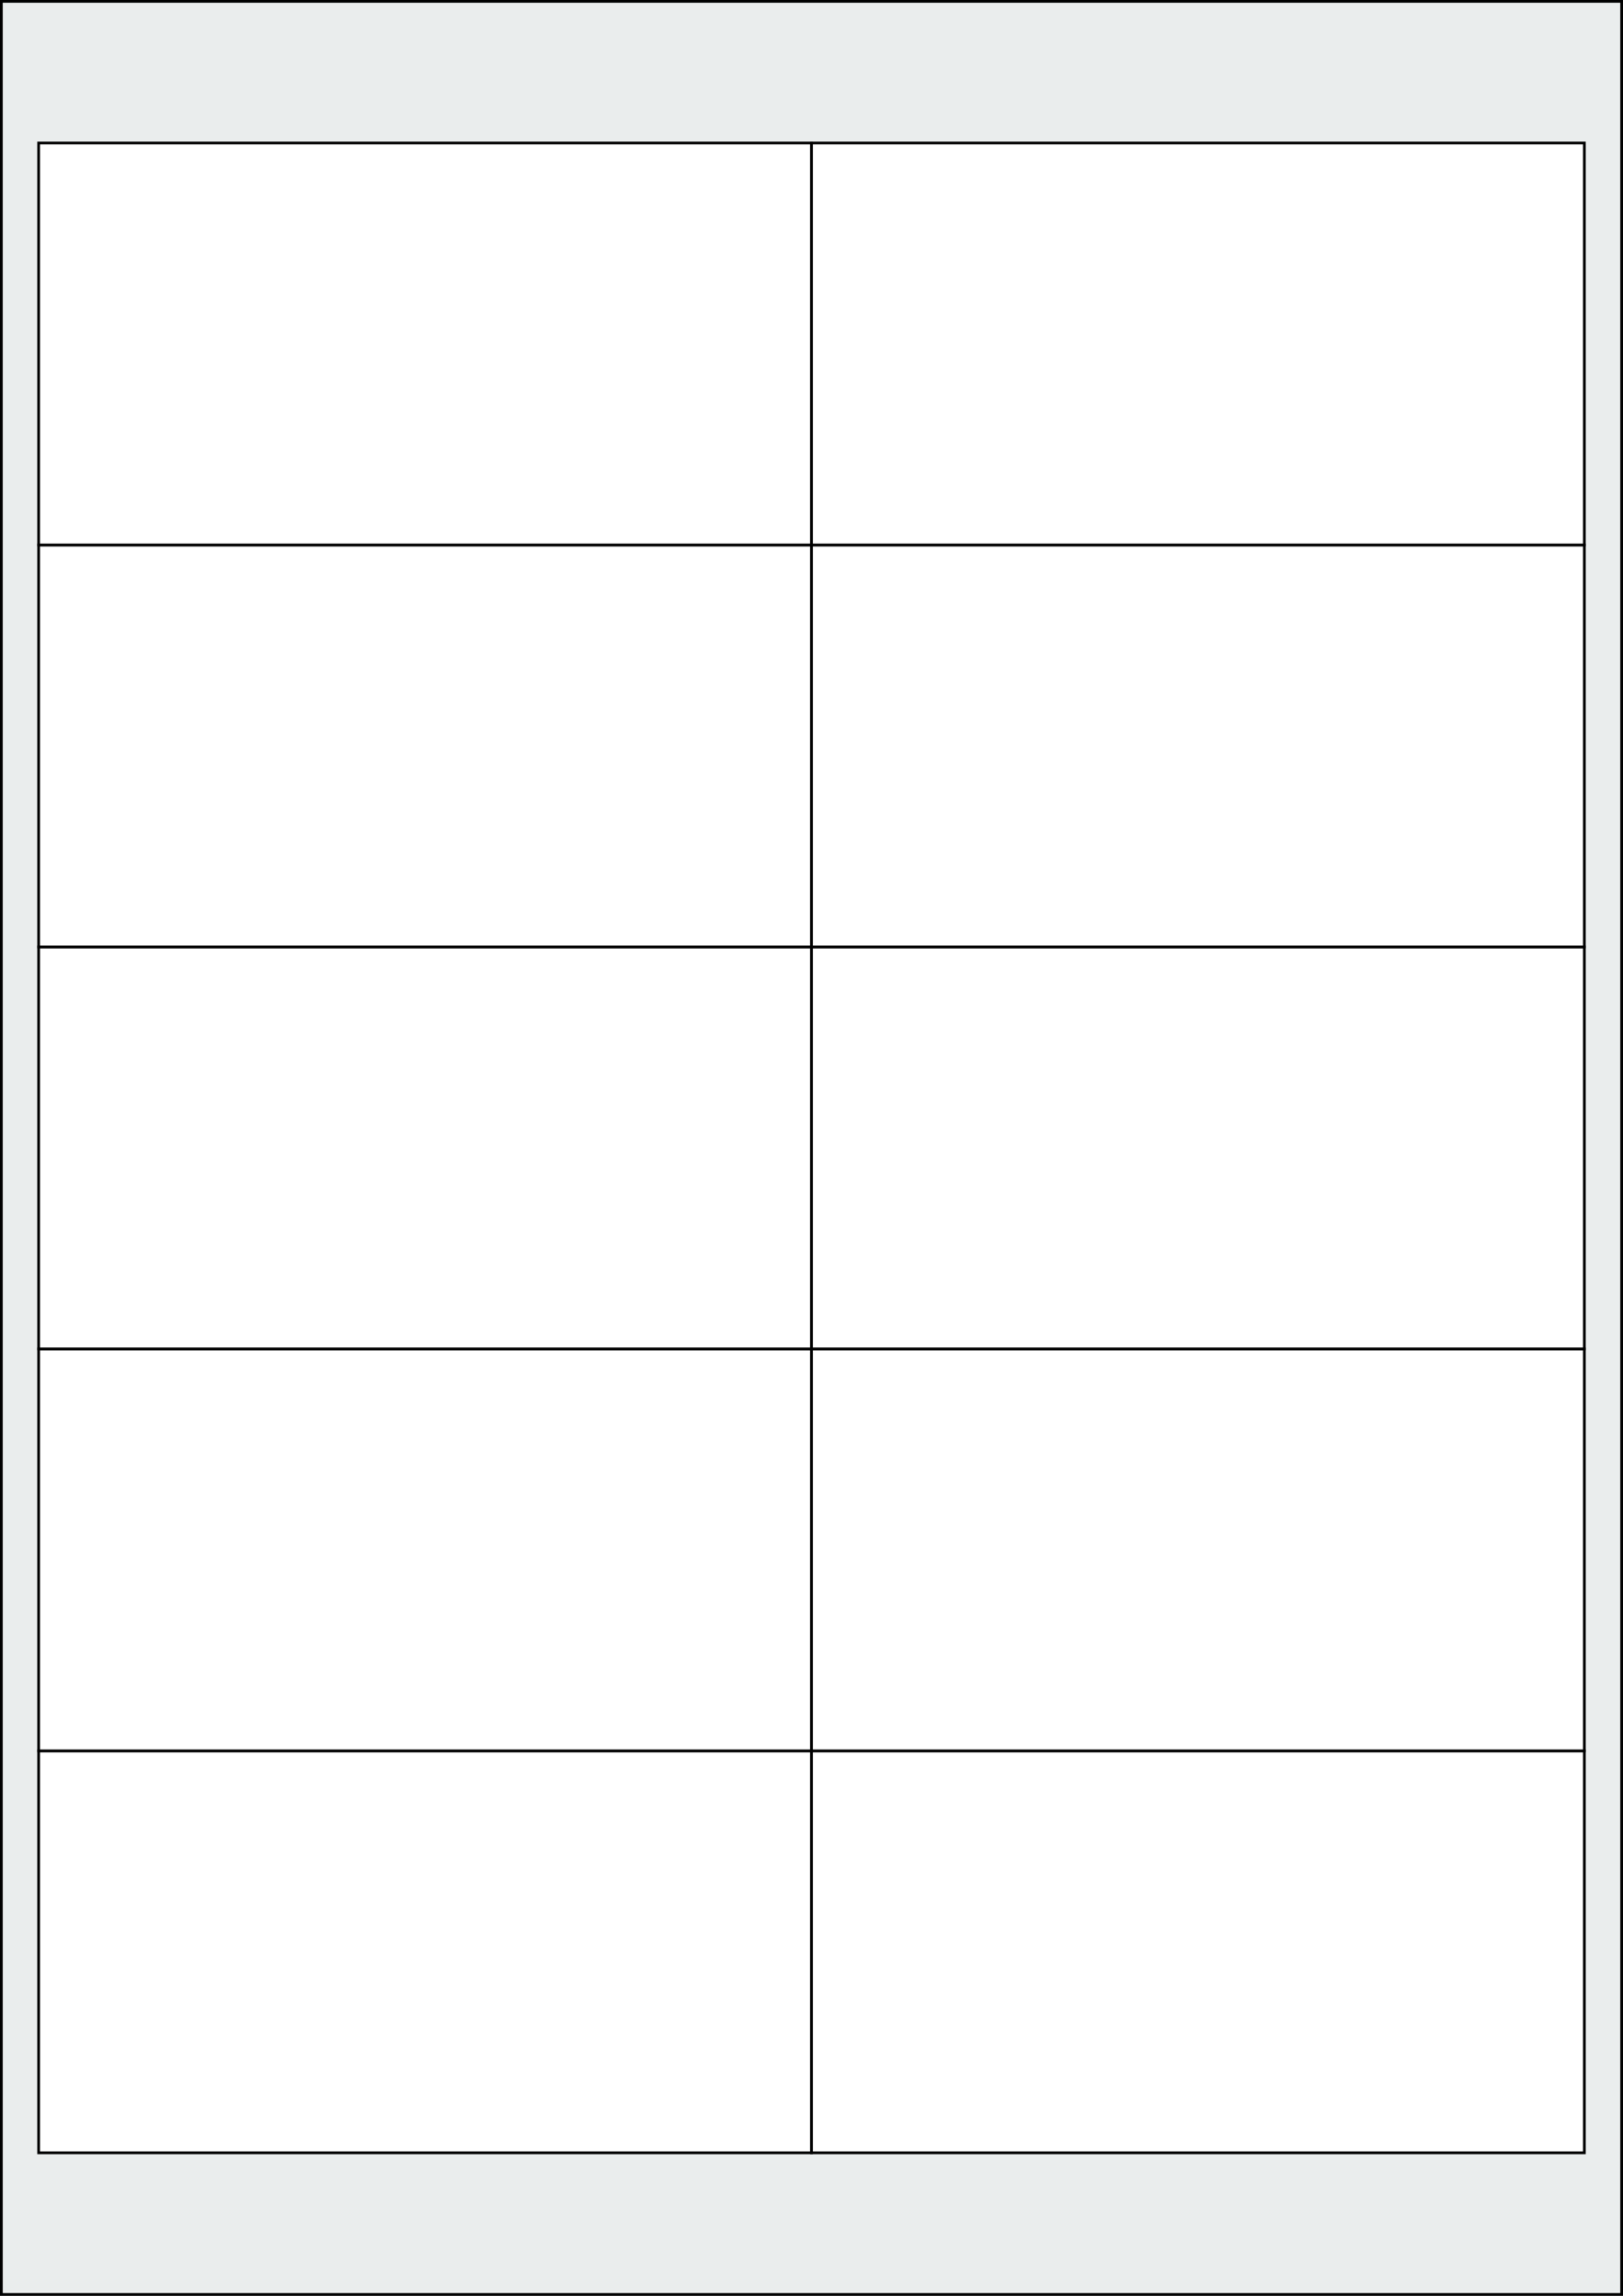
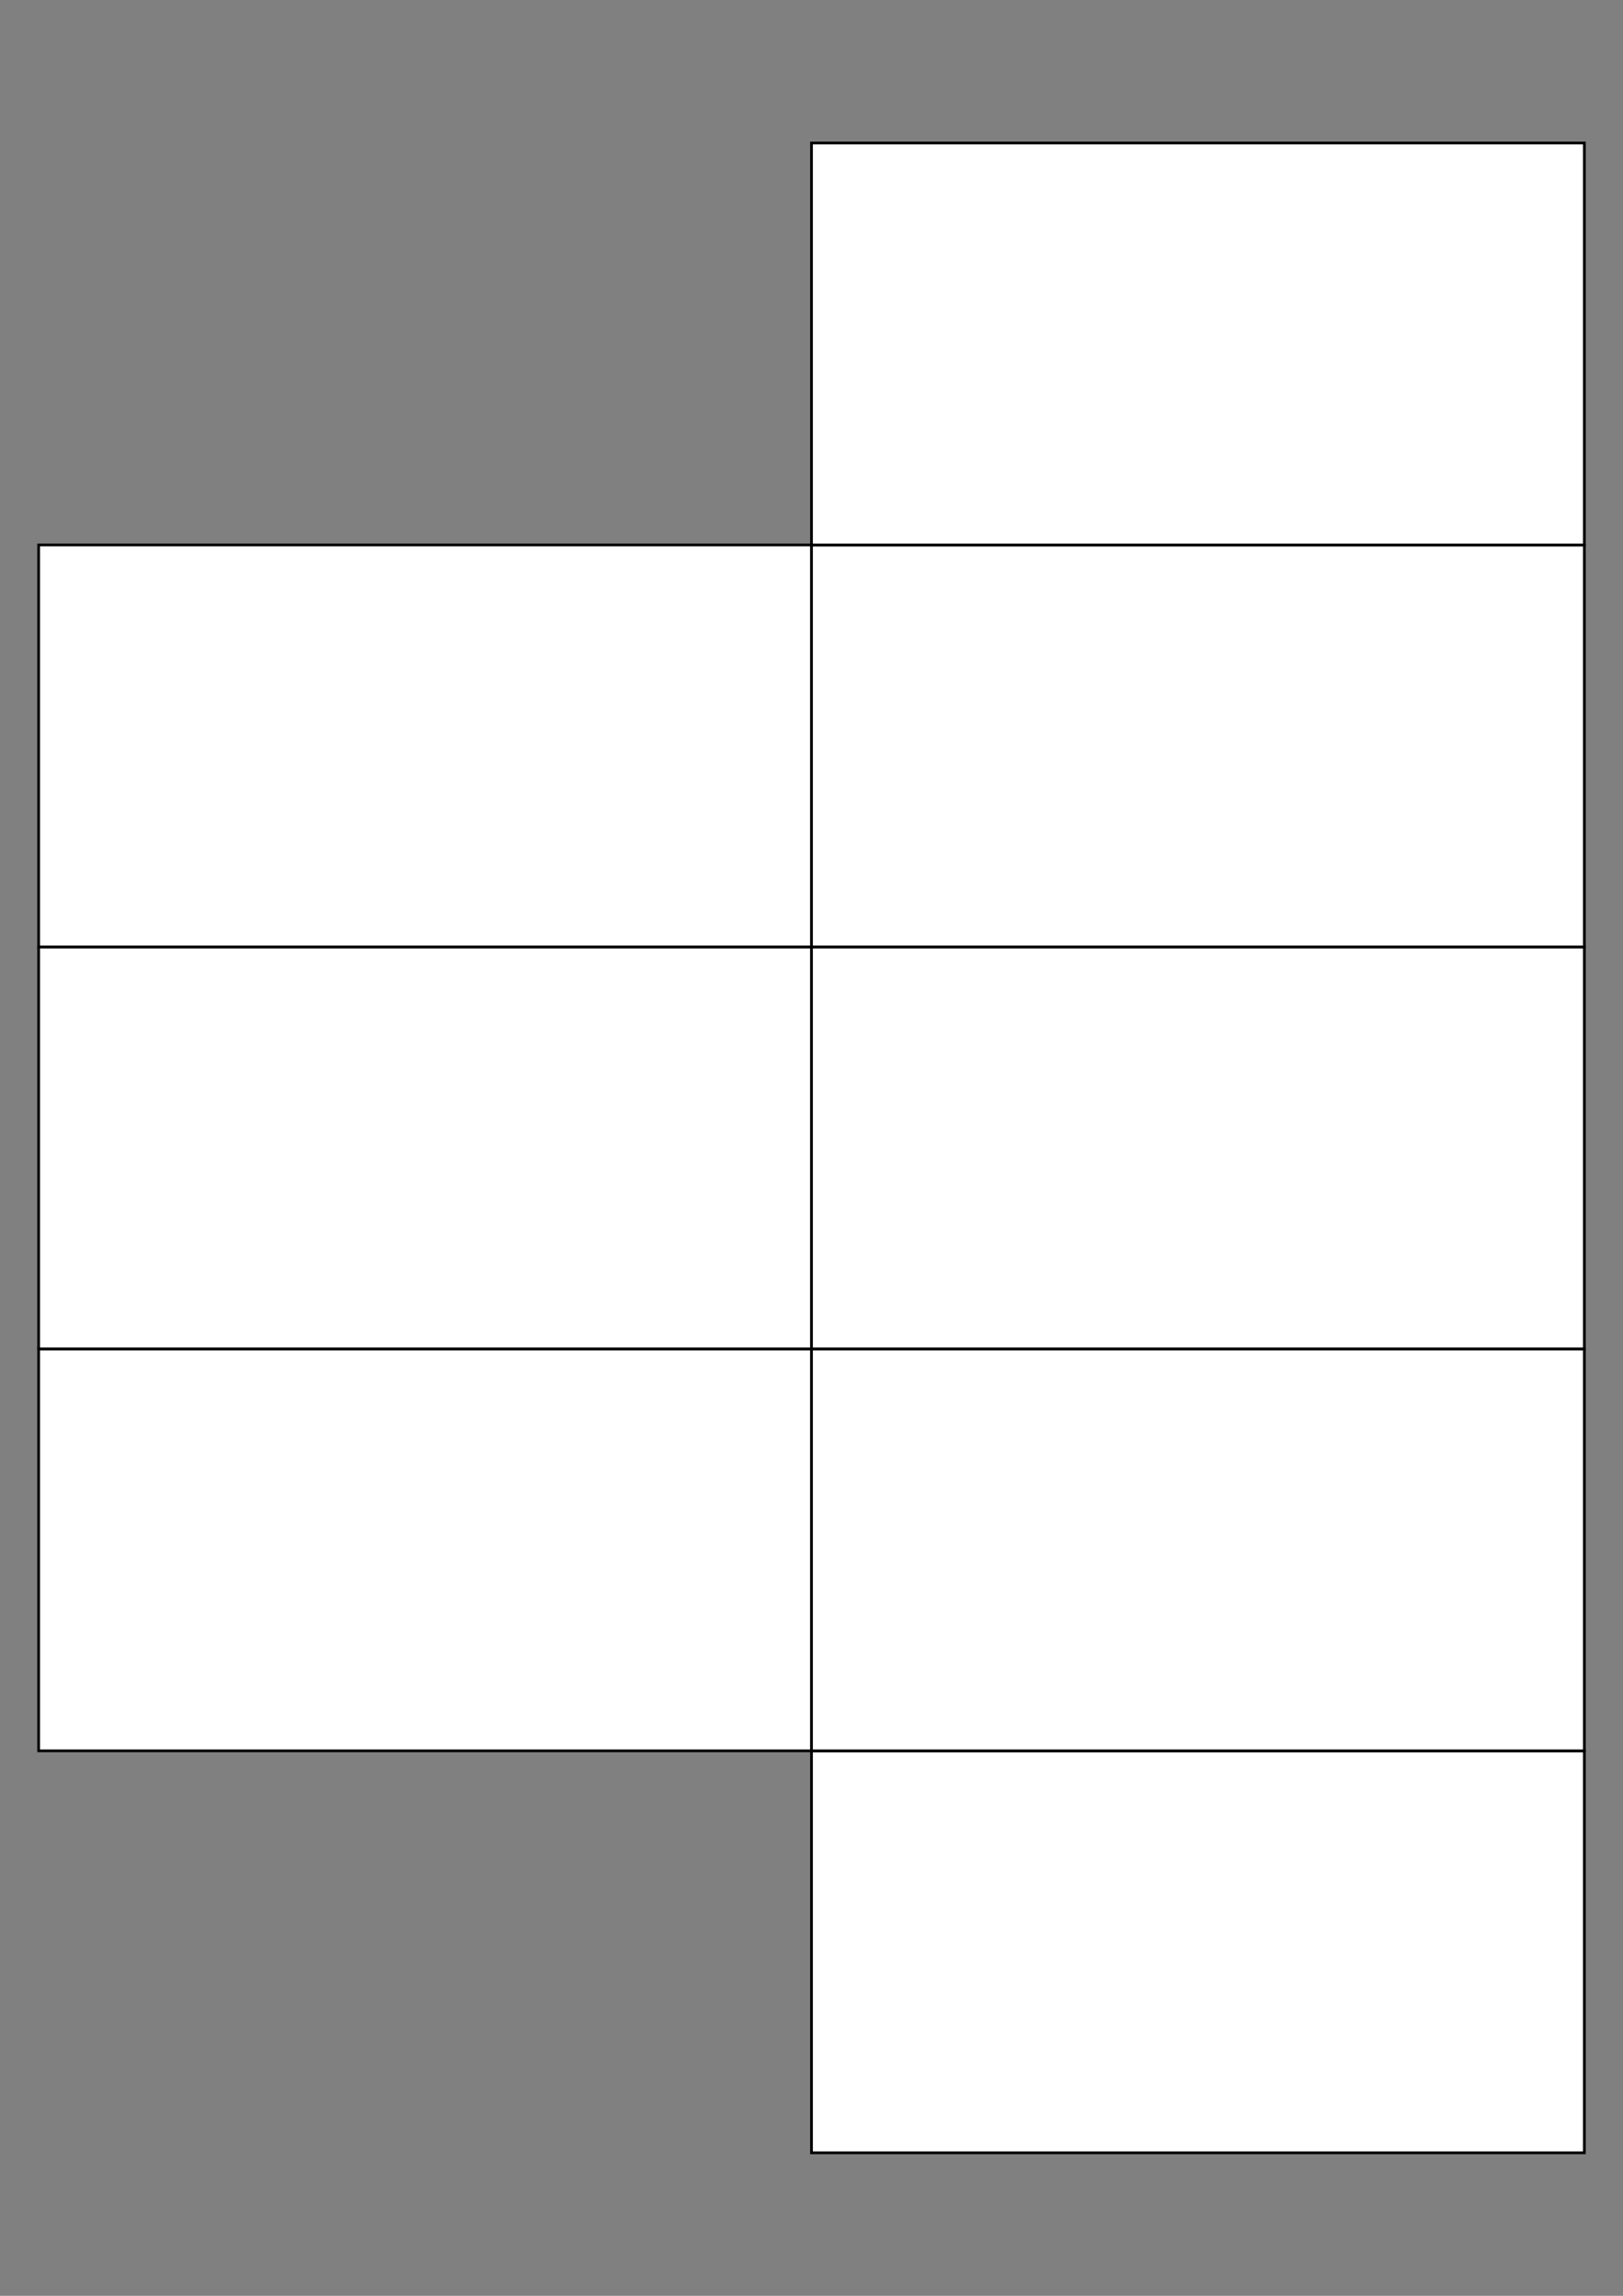
<svg xmlns="http://www.w3.org/2000/svg" width="595.276" height="841.89" viewBox="0 0 595.276 841.89">
  <rect x="0" y="0" width="595.276" height="841.89" fill="#808080" stroke="none" />
-   <rect x="0" y="0" width="595.276" height="841.89" stroke="black" stroke-width="2" fill="#eaeded " />
-   <rect x="14.173" y="642.048" width="283.465" height="147.402" rx="0" ry="0" stroke="black" stroke-width="1" fill="white" />
  <rect x="297.638" y="642.048" width="283.465" height="147.402" rx="0" ry="0" stroke="black" stroke-width="1" fill="white" />
  <rect x="14.173" y="494.646" width="283.465" height="147.402" rx="0" ry="0" stroke="black" stroke-width="1" fill="white" />
  <rect x="297.638" y="494.646" width="283.465" height="147.402" rx="0" ry="0" stroke="black" stroke-width="1" fill="white" />
  <rect x="14.173" y="347.244" width="283.465" height="147.402" rx="0" ry="0" stroke="black" stroke-width="1" fill="white" />
  <rect x="297.638" y="347.244" width="283.465" height="147.402" rx="0" ry="0" stroke="black" stroke-width="1" fill="white" />
  <rect x="14.173" y="199.843" width="283.465" height="147.402" rx="0" ry="0" stroke="black" stroke-width="1" fill="white" />
  <rect x="297.638" y="199.843" width="283.465" height="147.402" rx="0" ry="0" stroke="black" stroke-width="1" fill="white" />
-   <rect x="14.173" y="52.441" width="283.465" height="147.402" rx="0" ry="0" stroke="black" stroke-width="1" fill="white" />
  <rect x="297.638" y="52.441" width="283.465" height="147.402" rx="0" ry="0" stroke="black" stroke-width="1" fill="white" />
</svg>